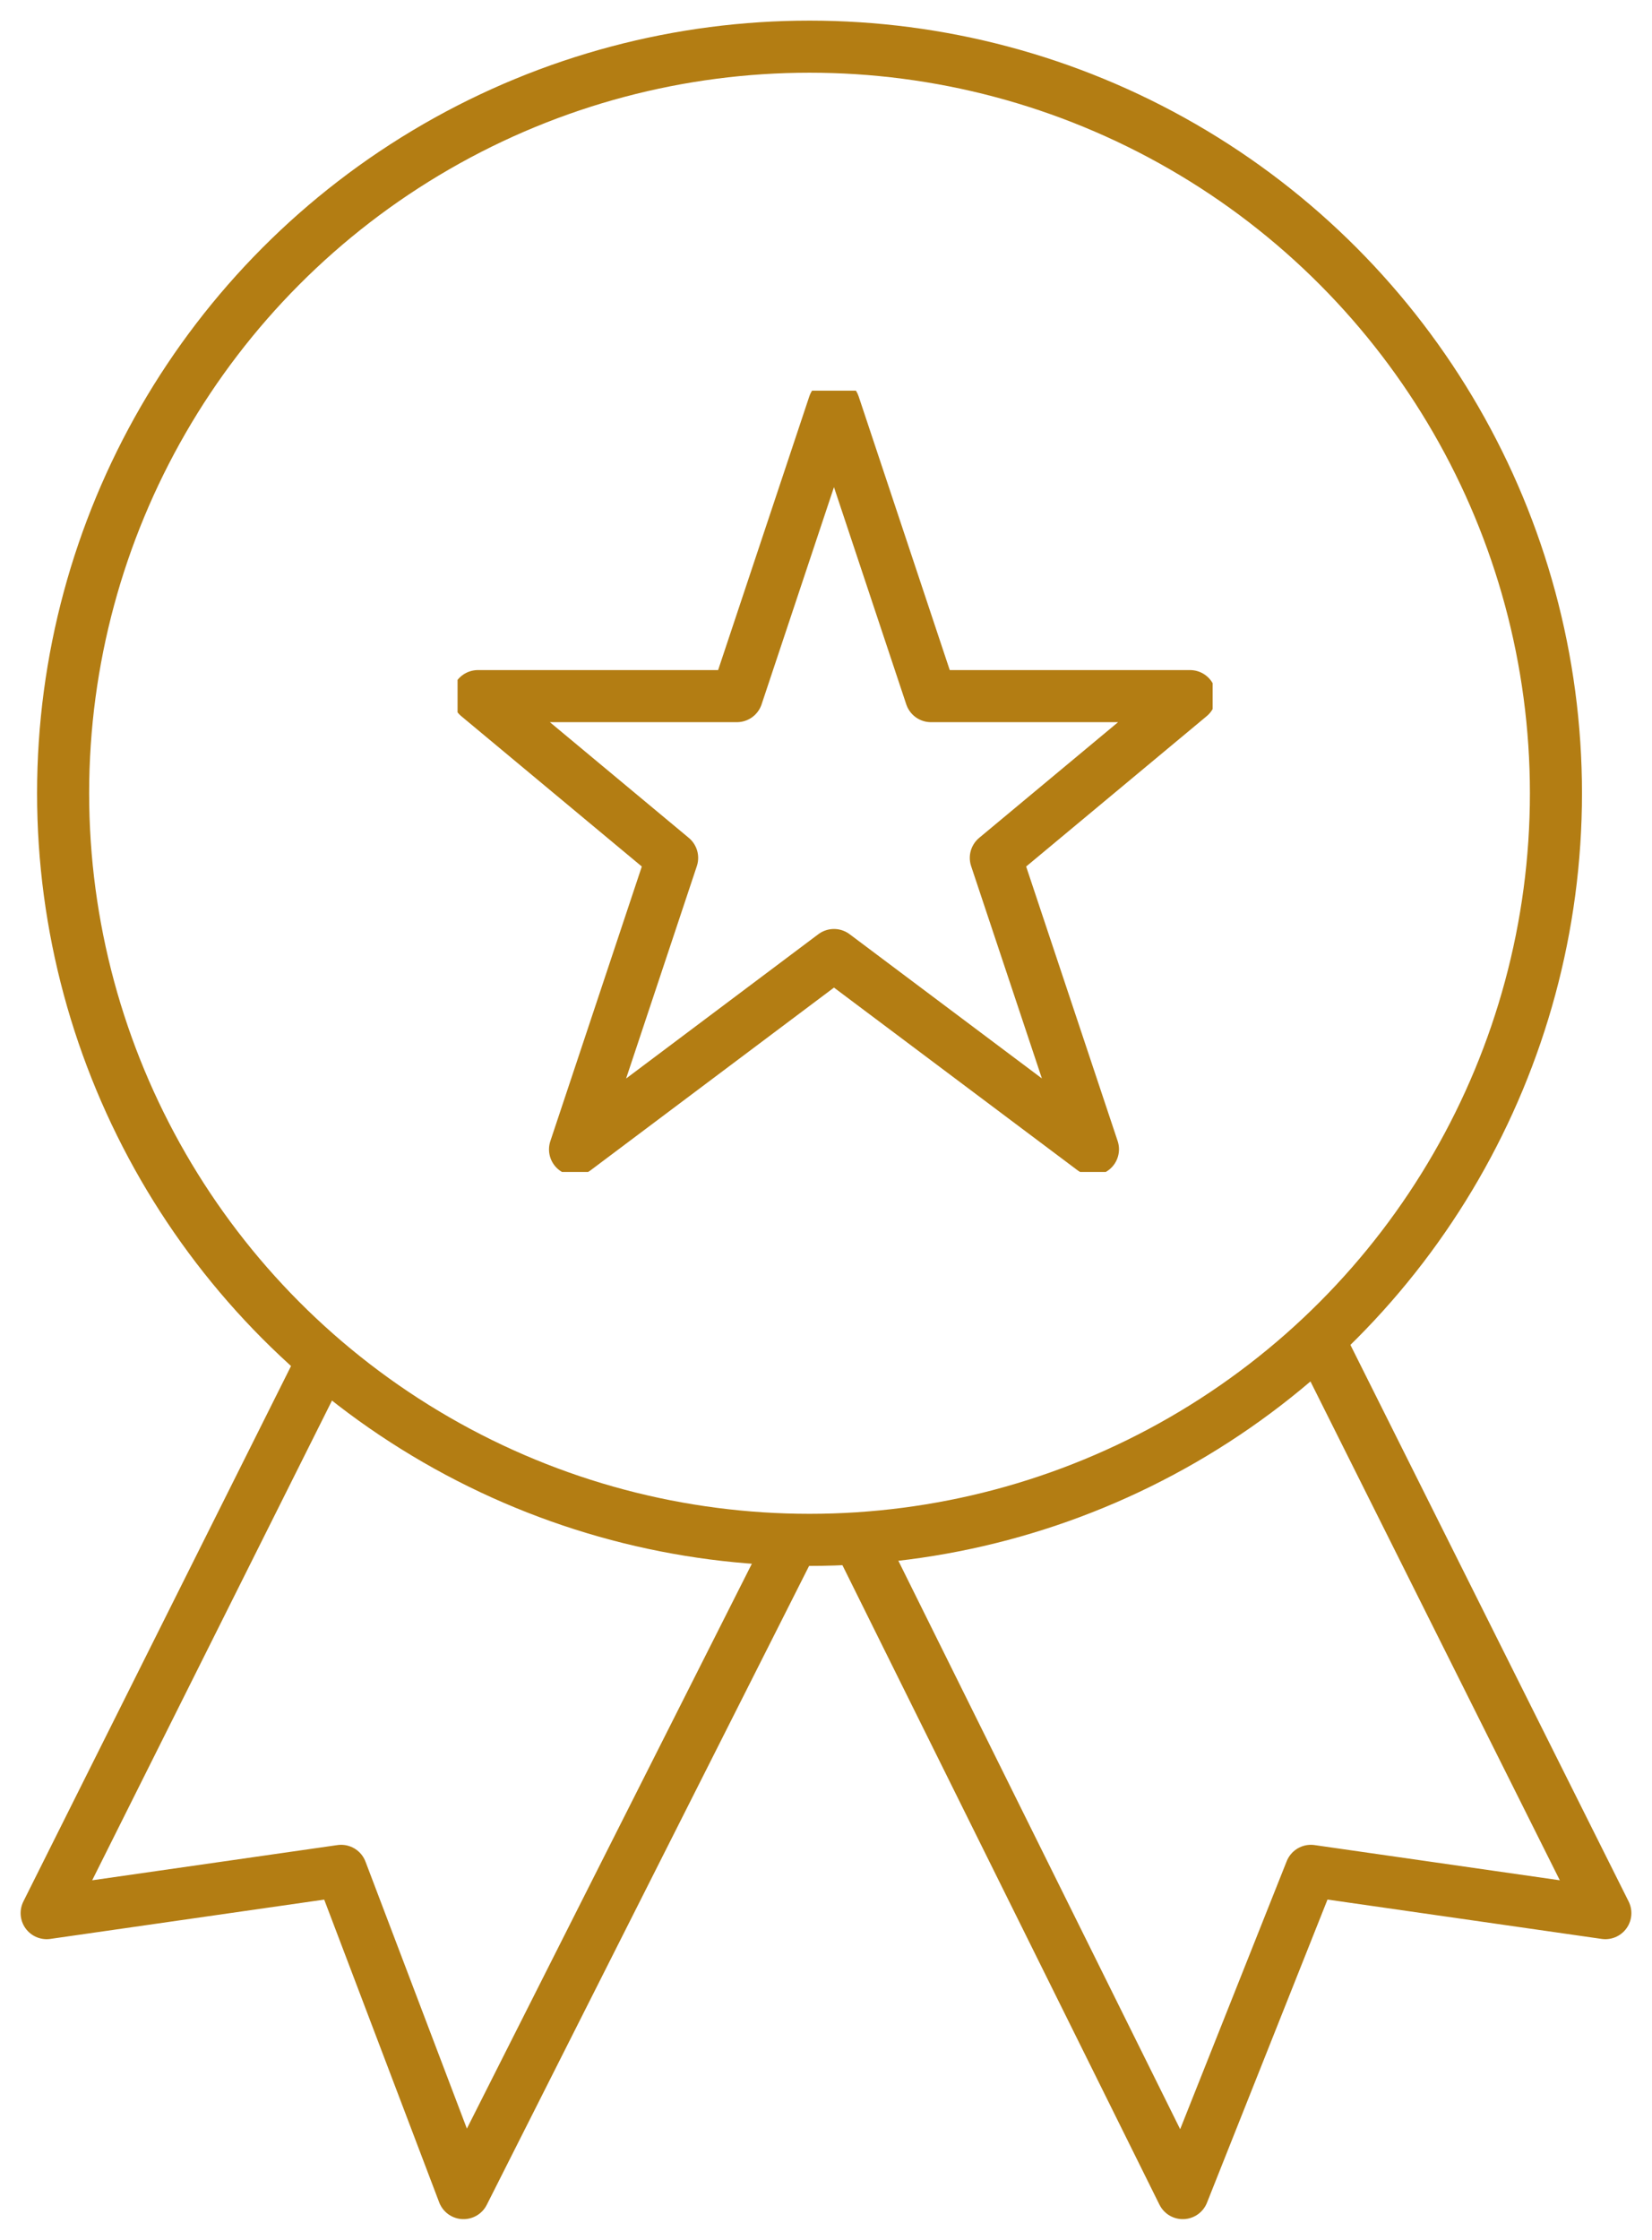
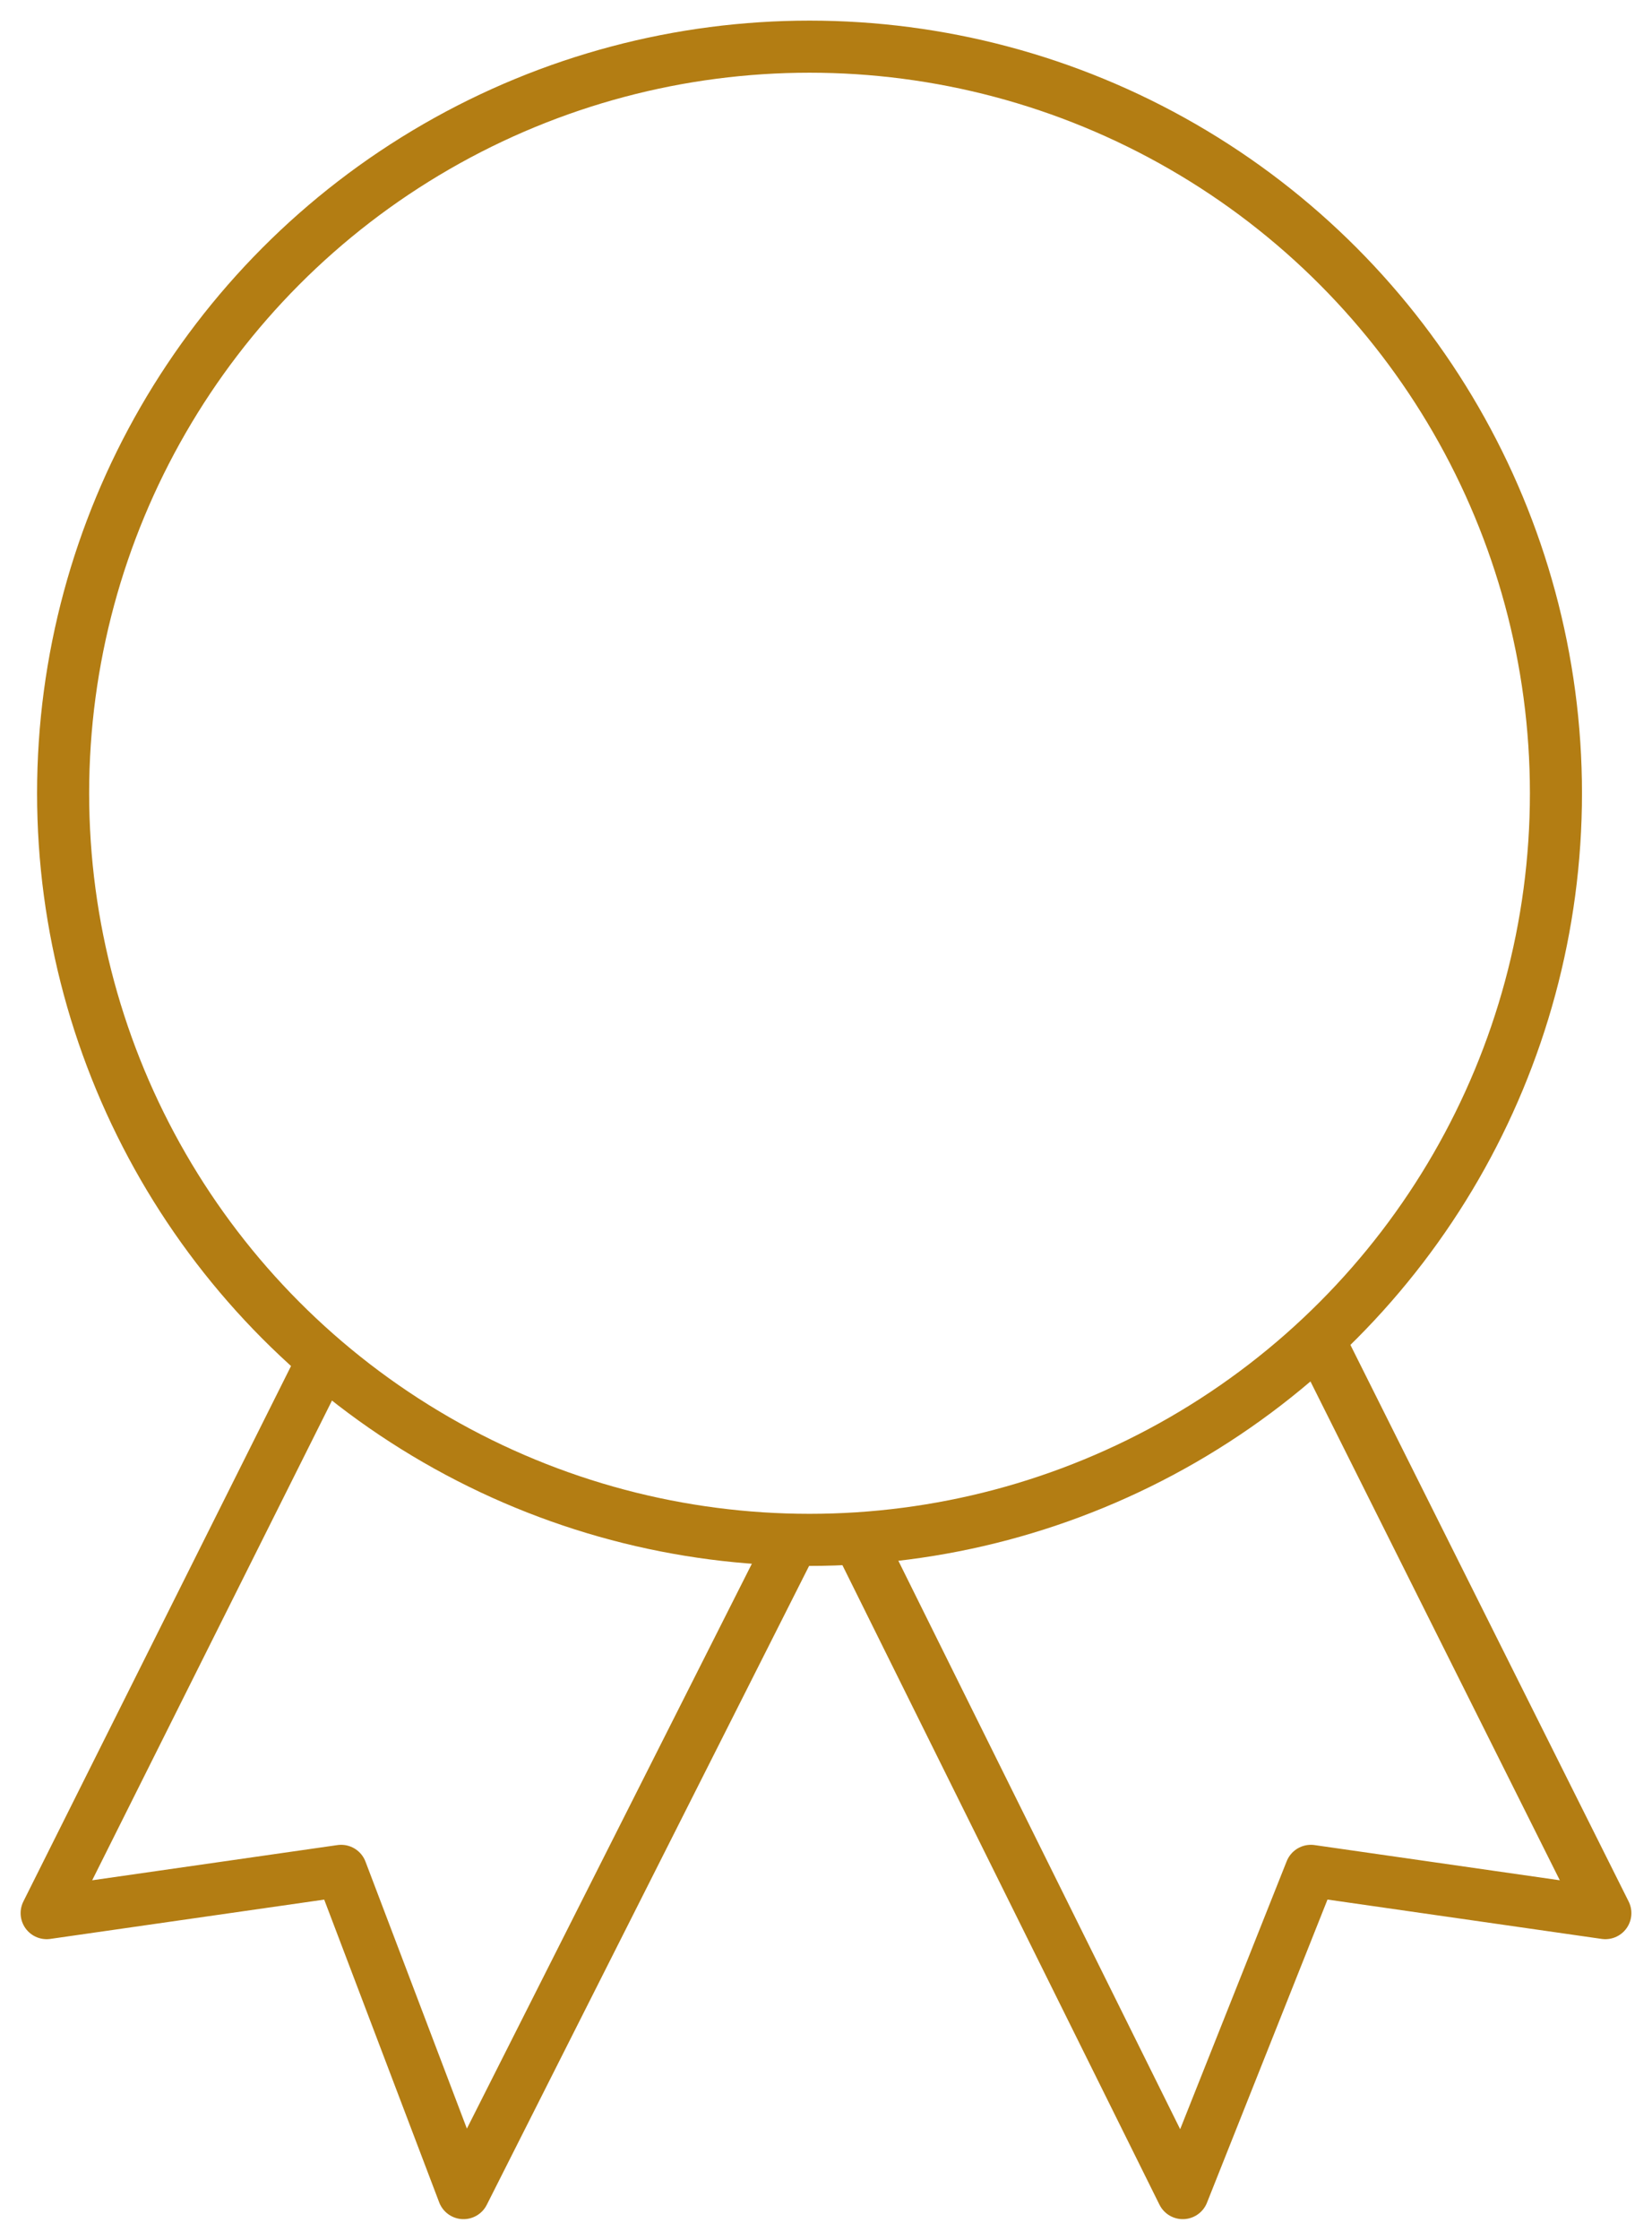
<svg xmlns="http://www.w3.org/2000/svg" width="63.447" height="86" viewBox="0 0 63.447 86">
  <defs>
    <clipPath id="clip-path">
      <rect id="Rectangle_841" data-name="Rectangle 841" width="63.446" height="86" fill="none" stroke="#b37d13" stroke-width="2" />
    </clipPath>
    <clipPath id="clip-path-2">
      <rect id="Rectangle_842" data-name="Rectangle 842" width="29" height="30" transform="translate(0.022 0.082)" fill="none" stroke="#b37d13" stroke-width="2" />
    </clipPath>
  </defs>
  <g id="Group_1834" data-name="Group 1834" transform="translate(-828 -935)">
    <g id="Group_1819" data-name="Group 1819" transform="translate(828 935)">
      <g id="Group_1818" data-name="Group 1818" clip-path="url(#clip-path)">
        <circle id="Ellipse_1508" data-name="Ellipse 1508" cx="28.667" cy="28.667" r="28.667" transform="translate(2.424 1.792)" fill="none" stroke="#b37d13" stroke-linecap="round" stroke-linejoin="round" stroke-width="2" />
        <path id="Path_7723" data-name="Path 7723" d="M29.167,21.667,16.51,46.75l-4.7-12.373L.5,36,11.25,14.5" transform="translate(1.292 37.458)" fill="none" stroke="#b37d13" stroke-linejoin="round" stroke-width="2" />
        <path id="Path_7724" data-name="Path 7724" d="M27.123,14.5,37.873,36,26.564,34.377,21.644,46.75,9.206,21.667" transform="translate(23.782 37.458)" fill="none" stroke="#b37d13" stroke-linejoin="round" stroke-width="2" />
      </g>
    </g>
    <g id="Group_1821" data-name="Group 1821" transform="translate(845.551 949.918)">
      <g id="Group_1820" data-name="Group 1820" transform="translate(0)" clip-path="url(#clip-path-2)">
-         <path id="Path_7725" data-name="Path 7725" d="M14.175.5,17.9,11.689H27.85L20.391,17.9l3.73,11.189-9.946-7.459L4.23,29.094,7.959,17.9.5,11.689h9.946Z" transform="translate(0.304 0.122)" fill="none" stroke="#b37d13" stroke-linecap="round" stroke-linejoin="round" stroke-width="2" />
-       </g>
+         </g>
    </g>
  </g>
</svg>